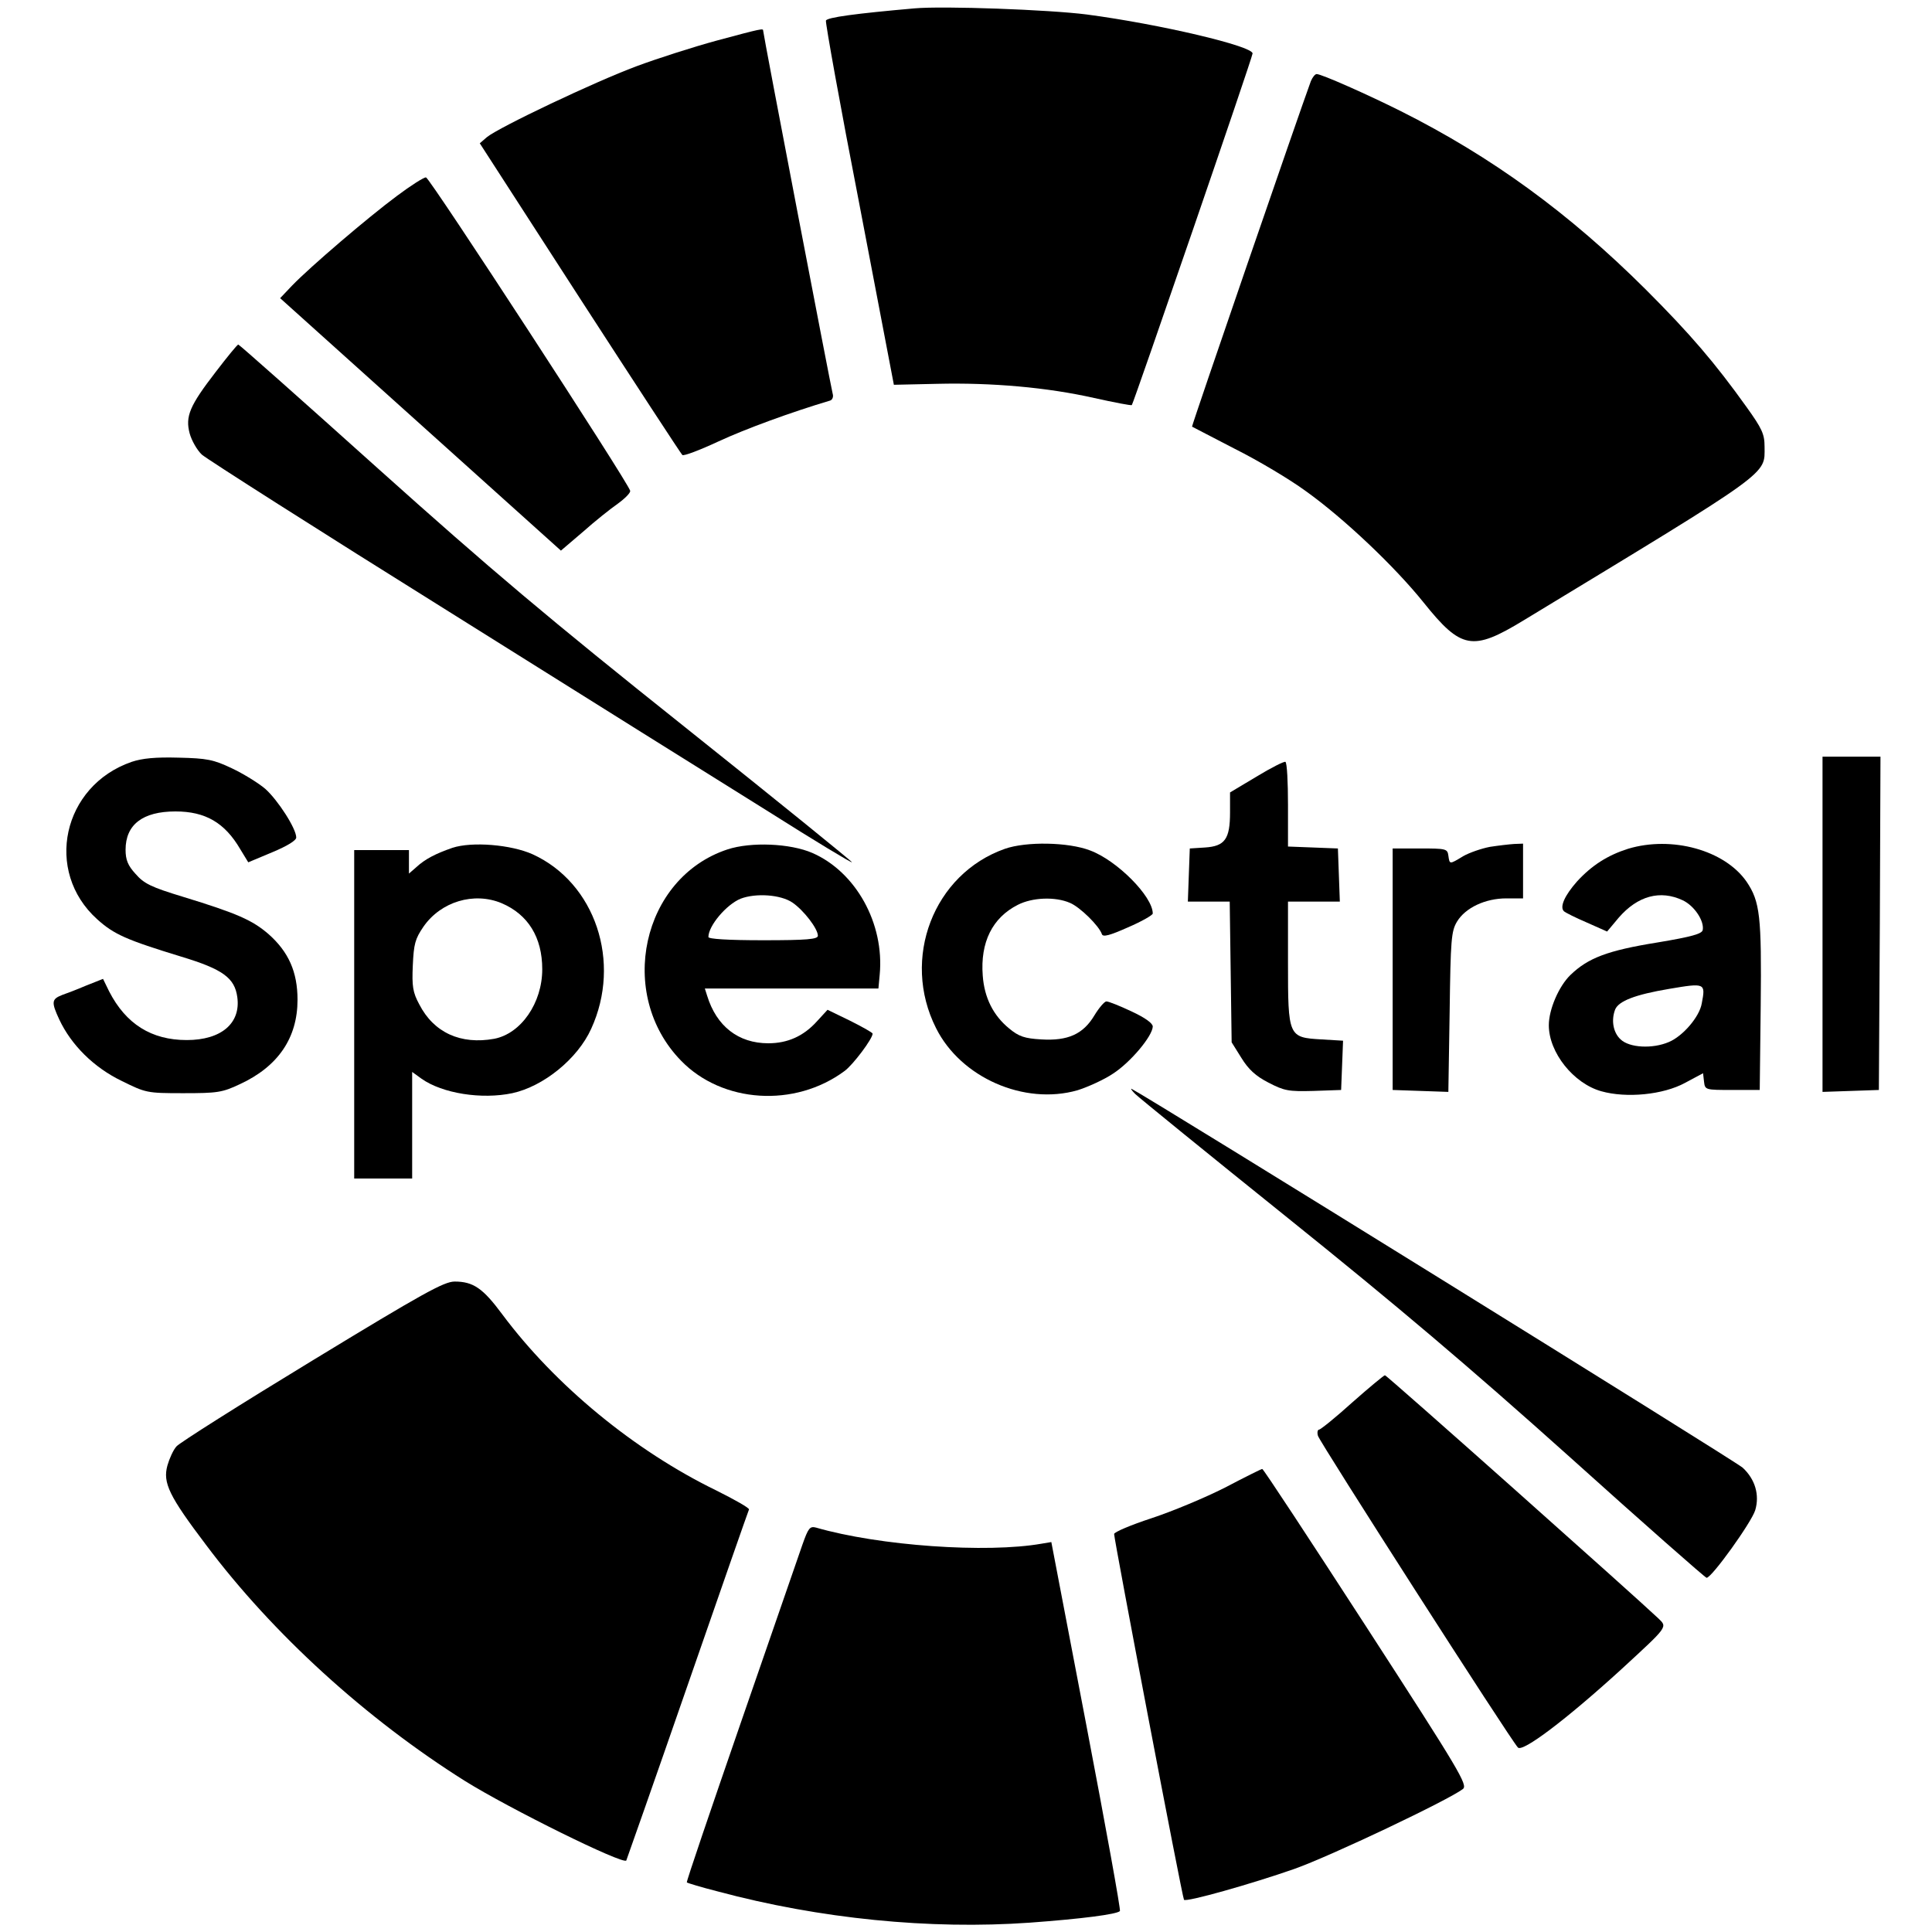
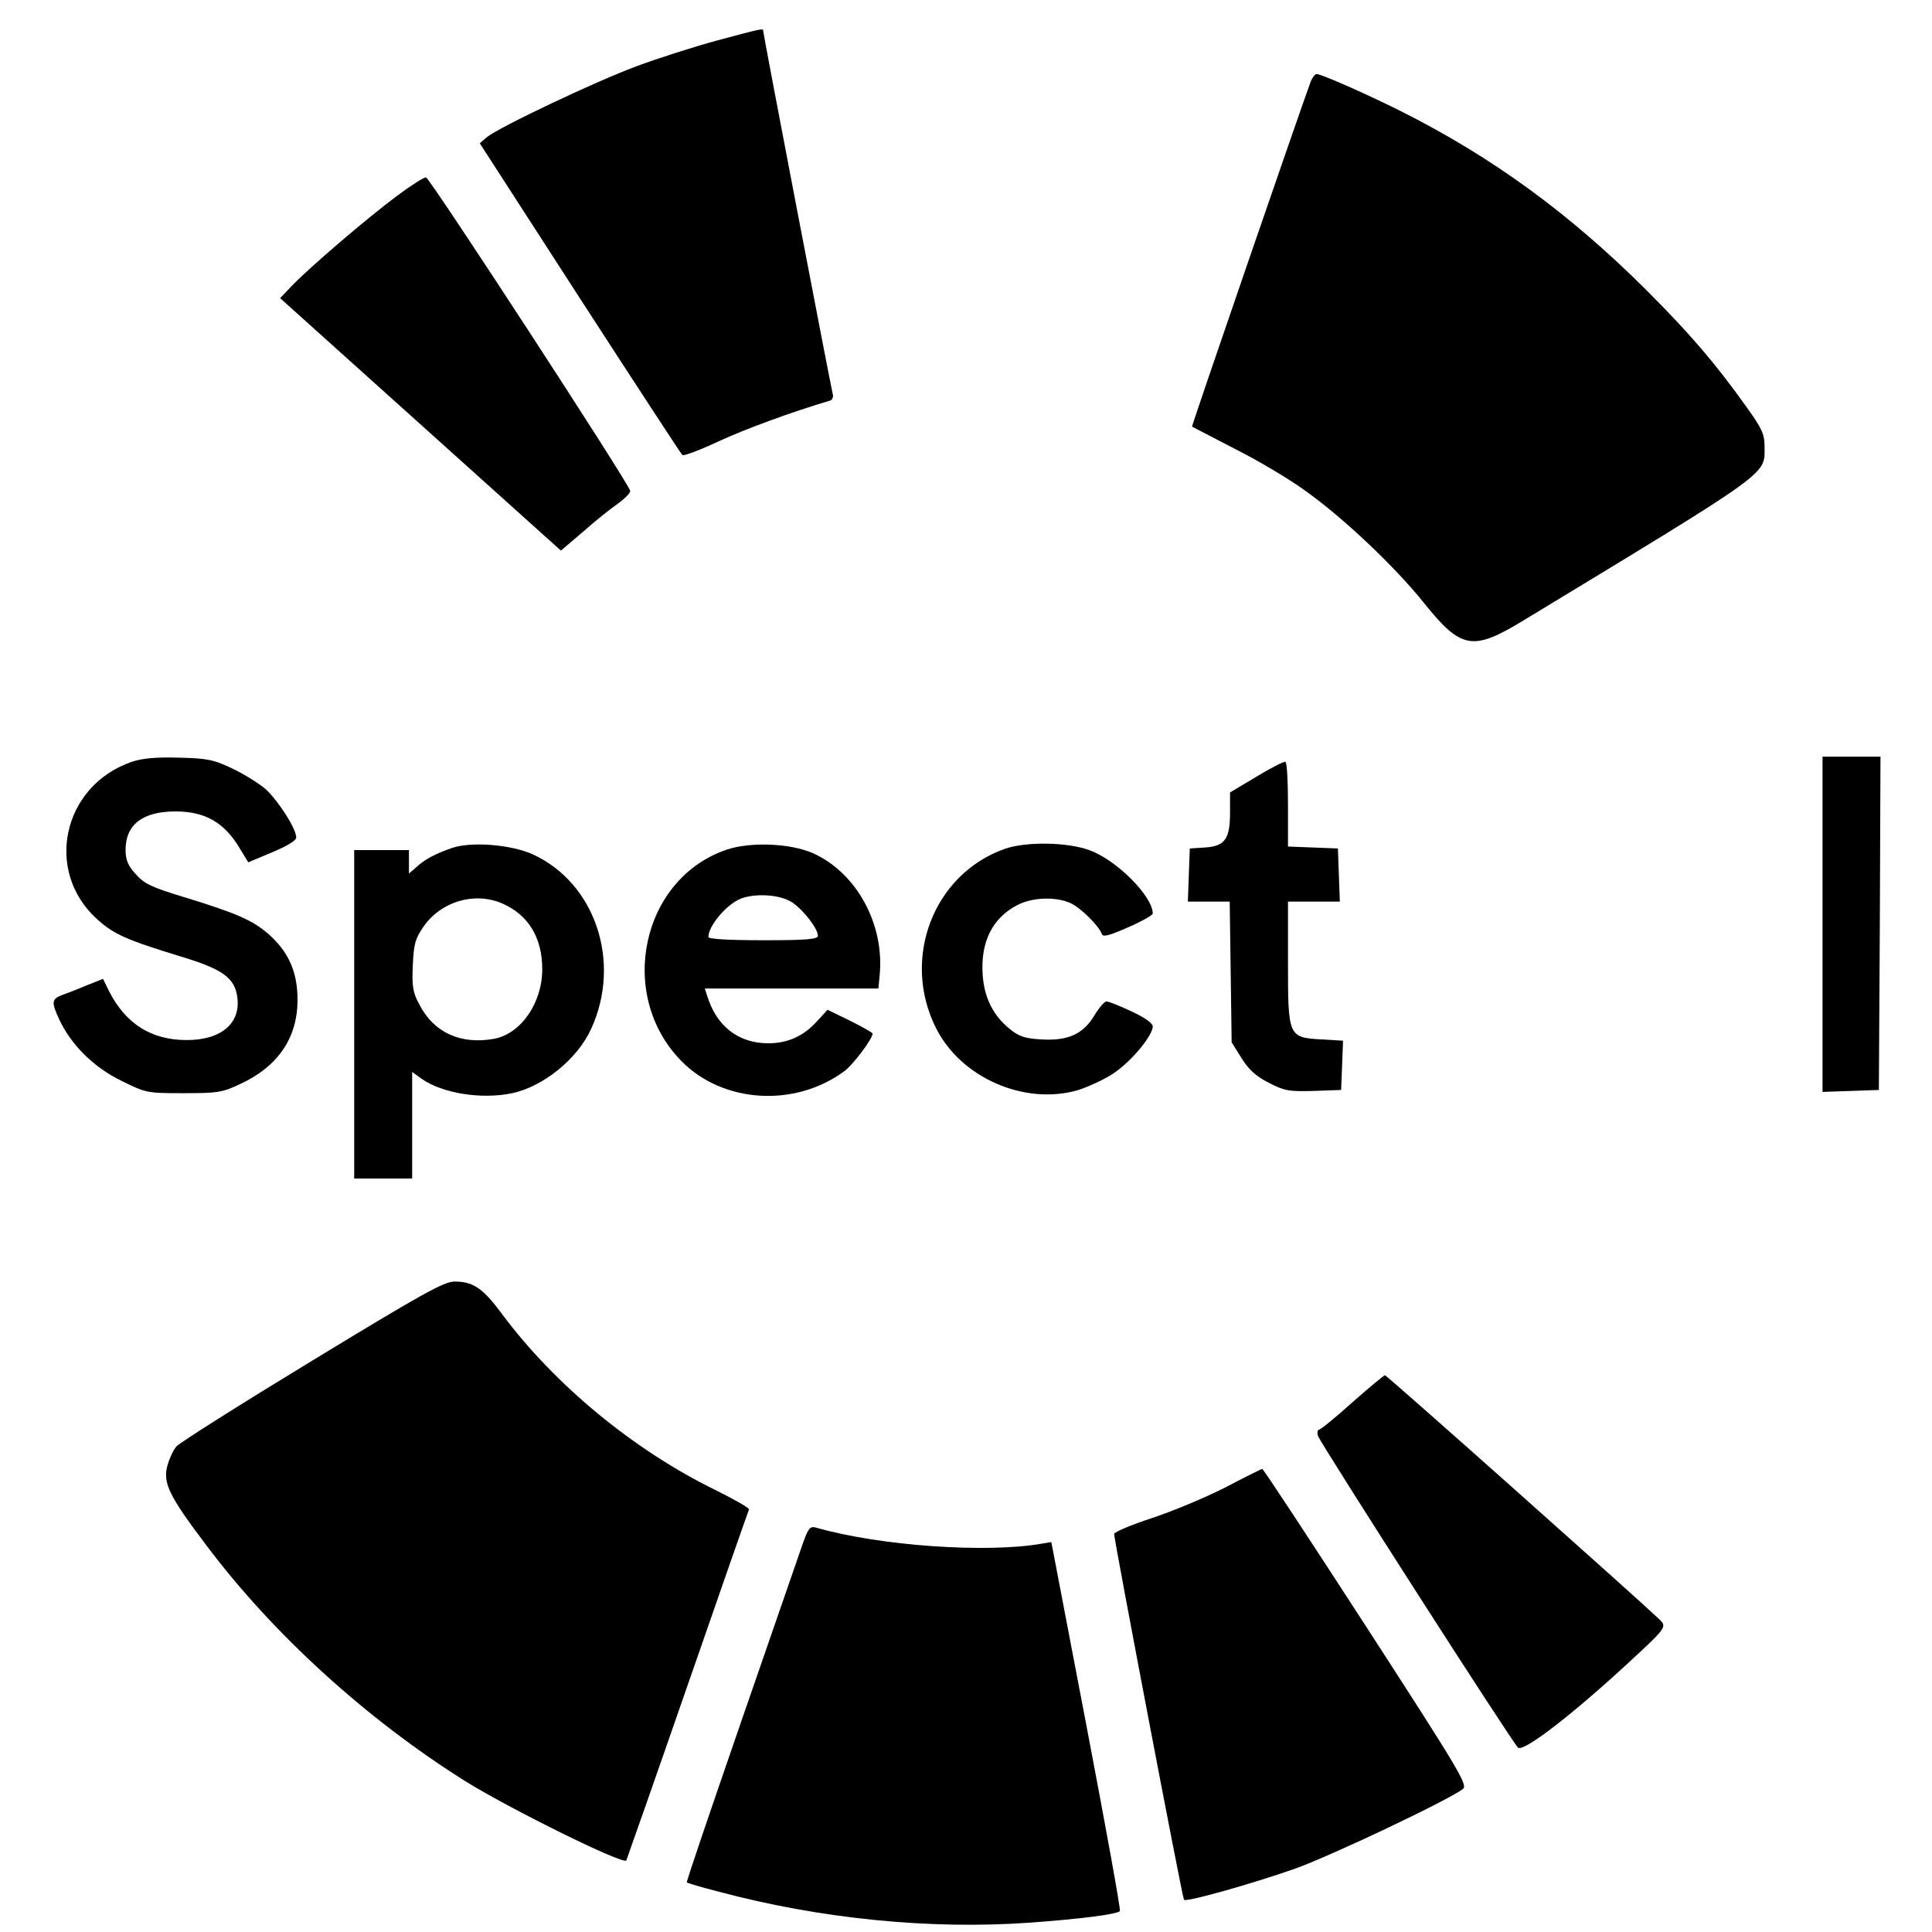
<svg xmlns="http://www.w3.org/2000/svg" version="1.0" width="600pt" height="600pt" viewBox="0 0 600 600" preserveAspectRatio="xMidYMid meet">
  <g transform="translate(0,600) scale(0.1,-0.1)" fill="#000000" stroke="none">
-     <path d="M2840 5974 c-182 -16 -272 -28 -275 -38 -2 -6 44 -263 104 -571 l107 -560 135 3 c169 4 341 -11 487 -44 63 -14 115 -24 117 -22 6 8 375 1080 375 1092 0 23 -288 91 -515 121 -117 15 -445 27 -535 19z" />
    <path d="M2226 5874 c-70 -19 -183 -55 -250 -80 -129 -48 -426 -189 -464 -220 l-22 -19 310 -480 c171 -264 314 -483 319 -488 4 -4 54 15 112 42 84 39 226 91 347 127 7 2 11 12 8 21 -5 18 -216 1118 -216 1128 0 7 -3 7 -144 -31z" />
    <path d="M4071 5748 c-35 -95 -371 -1071 -369 -1073 2 -1 62 -32 133 -69 72 -36 171 -95 220 -131 119 -85 277 -235 366 -346 117 -146 152 -152 310 -56 778 472 749 451 749 540 0 39 -8 56 -56 123 -98 137 -174 226 -313 365 -238 237 -478 412 -761 554 -104 52 -246 115 -261 115 -5 0 -13 -10 -18 -22z" />
    <path d="M1232 5391 c-89 -66 -268 -219 -325 -278 l-37 -39 436 -392 436 -392 68 58 c37 33 86 72 109 88 22 16 40 34 38 40 -5 24 -623 973 -634 973 -6 1 -47 -25 -91 -58z" />
-     <path d="M670 4845 c-81 -105 -95 -138 -81 -191 6 -22 23 -52 38 -66 16 -14 361 -234 768 -488 407 -255 854 -535 994 -622 139 -88 255 -158 257 -156 1 2 -232 191 -519 420 -424 338 -603 489 -952 802 -236 212 -432 386 -435 386 -3 0 -34 -38 -70 -85z" />
    <path d="M409 3634 c-215 -74 -273 -340 -107 -489 52 -47 91 -64 261 -116 129 -39 166 -66 174 -126 11 -81 -50 -133 -157 -133 -110 0 -189 50 -241 151 l-19 39 -53 -21 c-28 -12 -62 -25 -74 -29 -33 -13 -34 -22 -9 -76 37 -79 107 -149 194 -191 75 -37 78 -38 191 -38 106 0 121 2 176 28 119 55 179 144 179 262 0 87 -28 149 -90 204 -50 43 -96 64 -266 116 -99 30 -121 41 -147 71 -24 26 -31 44 -31 75 0 78 53 119 155 119 93 0 153 -35 201 -117 l25 -41 74 31 c48 20 75 37 75 46 0 28 -57 116 -96 151 -21 18 -68 47 -104 64 -57 27 -77 31 -165 33 -72 2 -113 -2 -146 -13z" />
    <path d="M5660 3130 l0 -521 88 3 87 3 3 518 2 517 -90 0 -90 0 0 -520z" />
    <path d="M3902 3588 l-82 -49 0 -62 c0 -83 -16 -105 -78 -109 l-47 -3 -3 -82 -3 -83 65 0 65 0 3 -218 3 -219 30 -48 c22 -36 45 -57 84 -77 50 -26 63 -28 140 -26 l86 3 3 76 3 77 -67 4 c-103 6 -104 8 -104 239 l0 189 80 0 81 0 -3 83 -3 82 -77 3 -78 3 0 129 c0 71 -3 131 -8 134 -4 2 -44 -18 -90 -46z" />
    <path d="M1405 3367 c-52 -18 -85 -35 -112 -60 l-23 -20 0 36 0 37 -85 0 -85 0 0 -510 0 -510 90 0 90 0 0 166 0 165 29 -21 c65 -46 187 -65 282 -45 97 21 203 107 245 200 95 207 13 453 -182 542 -67 30 -188 40 -249 20z m153 -172 c82 -35 126 -106 126 -205 0 -105 -66 -200 -149 -216 -104 -19 -188 19 -233 107 -20 37 -23 56 -20 121 3 66 7 82 33 120 54 78 157 109 243 73z" />
    <path d="M2259 3362 c-266 -88 -345 -450 -144 -656 128 -132 353 -147 508 -32 26 19 87 100 87 116 0 3 -32 21 -70 40 l-70 34 -34 -37 c-41 -45 -90 -67 -150 -67 -93 0 -161 53 -190 148 l-7 22 269 0 270 0 4 43 c15 159 -74 319 -209 378 -69 30 -191 35 -264 11z m202 -165 c35 -24 79 -81 79 -103 0 -11 -34 -14 -170 -14 -112 0 -170 4 -170 10 0 35 56 101 100 119 47 18 124 13 161 -12z" />
    <path d="M3121 3364 c-222 -78 -323 -341 -214 -557 77 -154 274 -240 439 -193 32 10 83 33 111 52 54 35 122 116 123 146 0 10 -23 27 -66 47 -36 17 -71 31 -78 31 -6 0 -23 -20 -37 -43 -35 -59 -83 -80 -165 -75 -52 3 -70 9 -100 34 -49 40 -77 95 -82 164 -8 104 30 180 109 220 45 23 116 26 162 6 31 -13 90 -71 99 -97 3 -10 25 -4 81 21 42 18 77 38 77 43 0 53 -111 165 -195 196 -68 26 -198 28 -264 5z" />
-     <path d="M4627 3370 c-26 -5 -64 -18 -83 -29 -43 -26 -42 -26 -46 2 -3 21 -7 22 -88 22 l-85 0 0 -375 0 -375 87 -3 86 -3 4 248 c3 226 5 251 23 281 26 43 88 72 153 72 l52 0 0 85 0 85 -27 -1 c-16 -1 -50 -5 -76 -9z" />
-     <path d="M5056 3364 c-63 -20 -112 -51 -158 -101 -39 -44 -55 -80 -41 -93 4 -4 36 -20 71 -35 l63 -28 36 43 c59 68 129 87 199 54 36 -17 67 -64 62 -92 -2 -12 -33 -21 -141 -39 -155 -25 -215 -48 -270 -101 -36 -35 -67 -107 -67 -156 0 -85 77 -181 163 -205 78 -22 192 -11 260 26 l56 30 3 -26 c3 -26 4 -26 88 -26 l85 0 3 260 c3 280 -2 325 -44 387 -68 98 -232 143 -368 102z m229 -480 c-7 -42 -59 -102 -102 -120 -51 -22 -123 -18 -150 8 -23 21 -30 59 -17 93 11 26 61 46 168 64 112 19 113 18 101 -45z" />
-     <path d="M3525 2603 c11 -11 225 -185 475 -386 336 -270 564 -463 874 -741 230 -207 422 -376 426 -376 16 0 140 173 151 210 14 47 0 96 -39 132 -20 19 -1848 1152 -1897 1176 -5 3 -1 -4 10 -15z" />
    <path d="M969 1774 c-222 -135 -412 -255 -421 -266 -10 -11 -22 -38 -28 -59 -15 -54 5 -95 120 -247 207 -276 497 -540 804 -733 138 -86 490 -260 501 -247 1 2 87 246 190 543 103 297 189 543 191 547 3 4 -43 30 -101 59 -255 124 -501 327 -665 547 -60 81 -90 102 -148 102 -33 0 -98 -36 -443 -246z" />
    <path d="M4200 1645 c-52 -47 -99 -85 -104 -85 -4 0 -6 -9 -3 -19 5 -19 598 -944 621 -968 14 -16 150 87 317 239 152 140 148 134 118 163 -65 62 -843 755 -848 754 -3 0 -49 -38 -101 -84z" />
    <path d="M3804 1380 c-61 -31 -164 -74 -228 -95 -64 -21 -116 -43 -116 -49 0 -18 212 -1131 217 -1136 7 -8 212 50 343 96 113 40 479 214 523 248 16 12 -8 53 -300 504 -175 270 -320 491 -323 490 -3 0 -55 -26 -116 -58z" />
    <path d="M2492 1203 c-11 -32 -97 -280 -191 -552 -94 -272 -170 -495 -168 -497 2 -2 45 -15 96 -28 317 -85 659 -119 969 -97 164 12 270 26 280 36 3 3 -44 262 -104 576 l-109 570 -30 -5 c-170 -30 -504 -7 -701 50 -19 5 -24 -2 -42 -53z" />
  </g>
</svg>